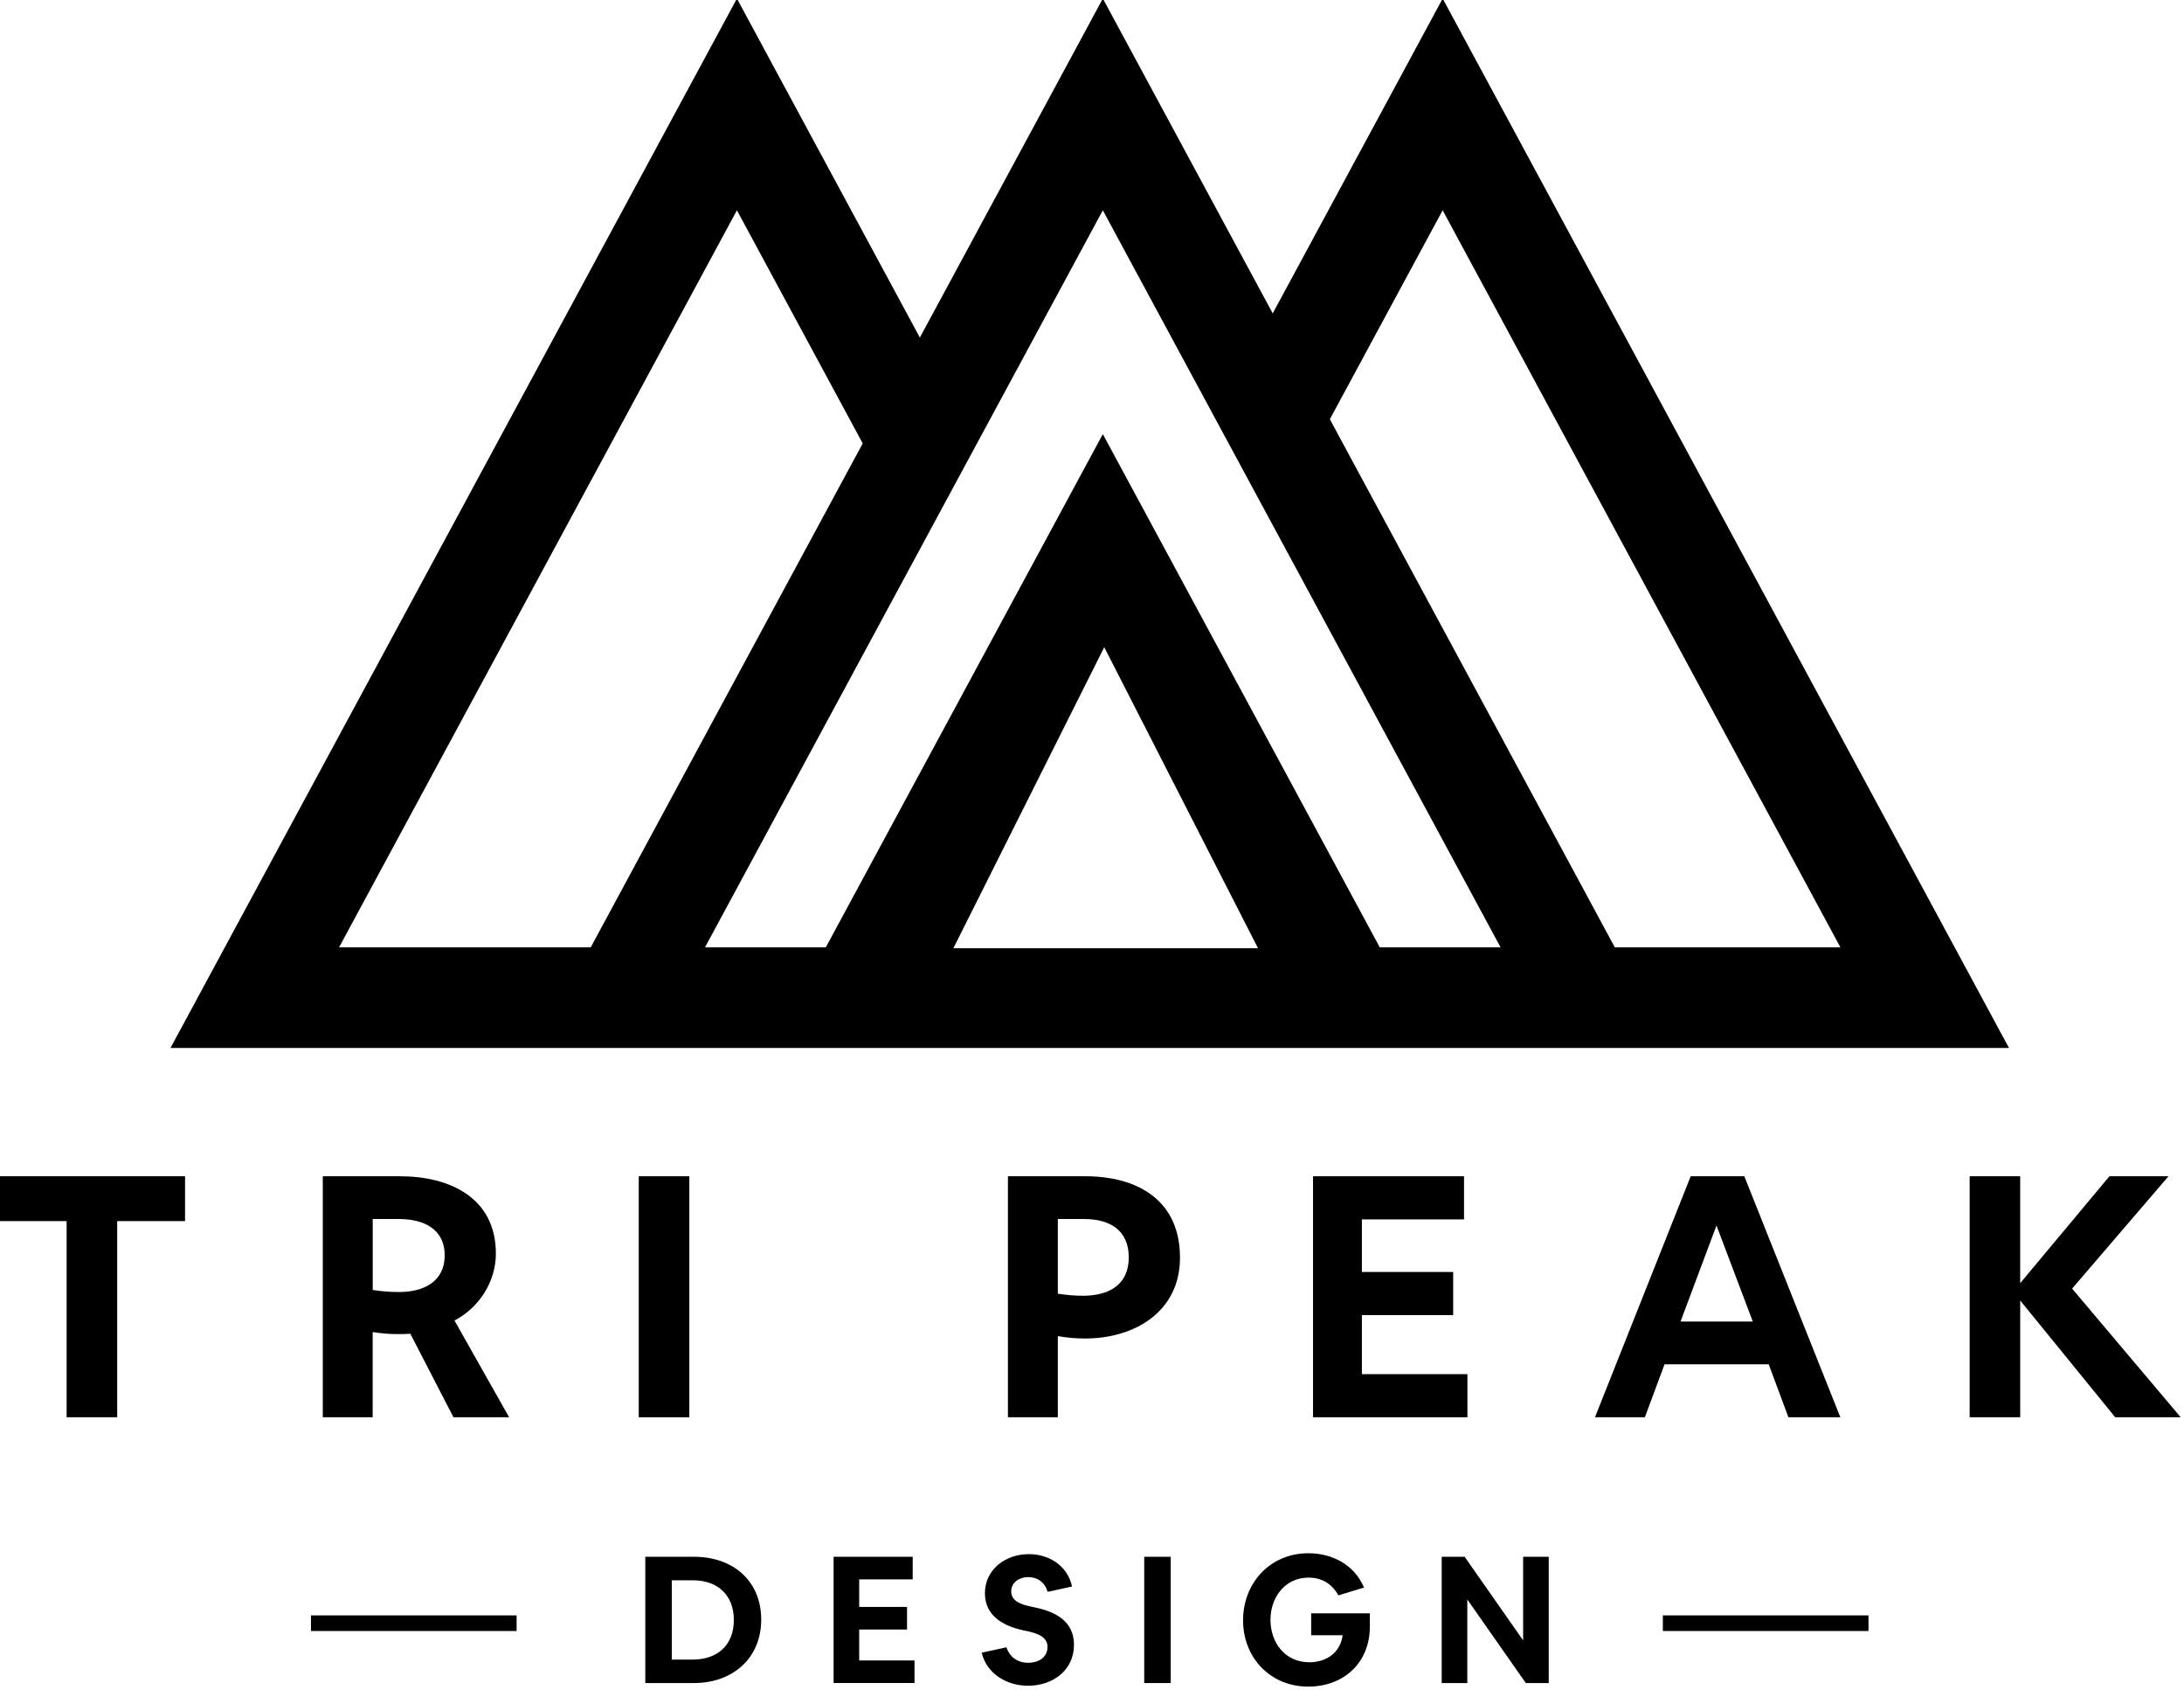
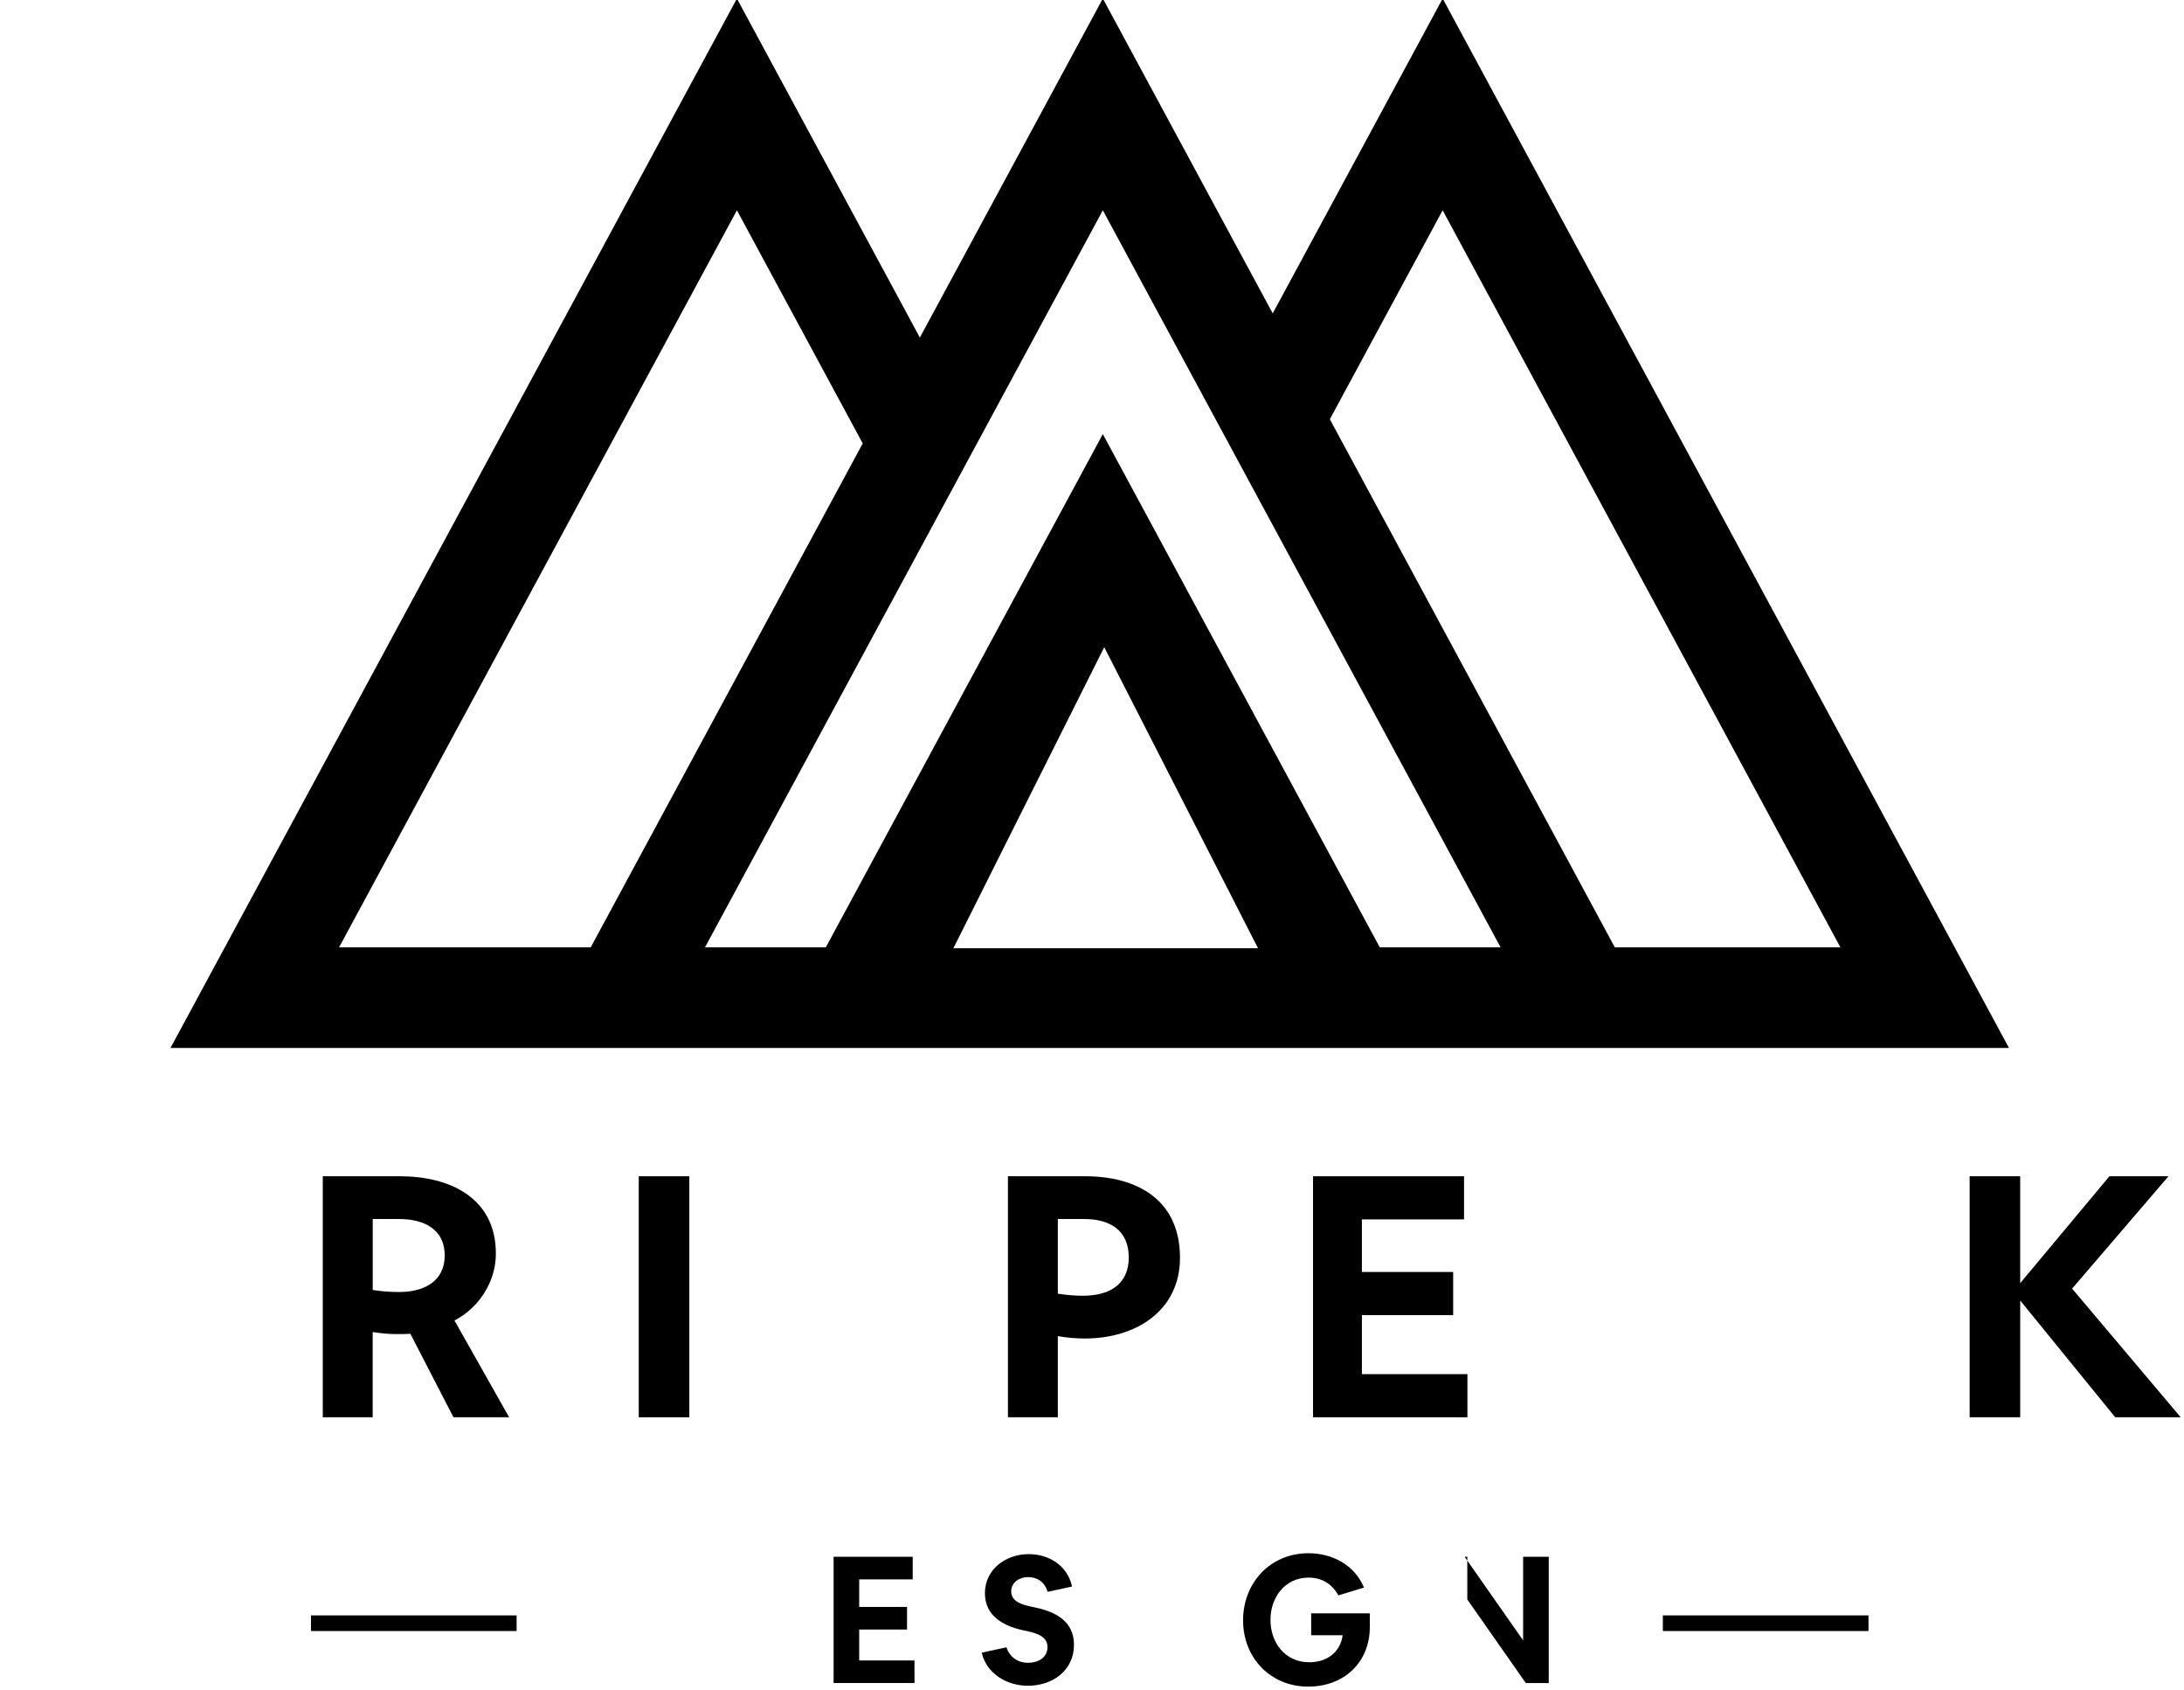
<svg xmlns="http://www.w3.org/2000/svg" viewBox="0 0 472.946 365.797" fill="currentColor">
  <g transform="translate(-19.527,-73.101)">
    <g transform="matrix(0.525,0,0,0.525,-264.447,-260.355)">
      <g transform="translate(-9.607,-17.394)">
-         <path d="m 550,1137.6 h 76.84 v 18.48 h -27.99 v 80.9 h -20.86 v -80.9 H 550 Z" />
        <path d="m 683.67,1137.6 h 31.91 c 20.16,0 39.47,8.68 39.47,31.91 0,11.48 -6.86,22.26 -17.08,27.57 l 22.54,39.89 h -22.96 l -17.78,-34.43 c -1.82,0.14 -3.64,0.14 -5.74,0.14 -2.94,0 -6.3,-0.28 -9.8,-0.84 v 35.13 h -20.58 v -99.37 z m 20.58,46.89 c 3.5,0.56 7.28,0.84 10.92,0.84 9.8,0 18.76,-4.06 18.76,-15.12 0,-11.06 -8.96,-14.98 -18.76,-14.98 h -10.92 z" />
        <path d="m 813.98,1137.6 h 20.86 v 99.38 h -20.86 z" />
        <path d="m 966.27,1137.6 h 31.91 c 21.28,0 39.05,9.66 39.05,33.59 0,21.98 -18.34,33.31 -39.19,33.31 -3.5,0 -7.14,-0.28 -11.2,-0.98 v 33.45 h -20.58 v -99.37 z m 20.57,48.43 c 3.78,0.56 7.14,0.84 10.36,0.84 10.5,0 18.9,-4.34 18.9,-15.82 0,-11.34 -7.98,-15.82 -18.34,-15.82 h -10.92 z" />
        <path d="m 1154.39,1137.6 v 17.78 h -42.13 v 21.69 h 37.65 v 17.78 h -37.65 v 24.35 h 43.53 v 17.78 h -63.69 v -99.38 z" />
-         <path d="M 1247.88,1137.6 H 1270 l 39.61,99.38 h -21.42 l -8.12,-21.84 h -42.97 l -8.12,21.84 h -20.58 z m -4.19,59.91 h 29.81 l -14.98,-39.61 z" />
        <path d="m 1383.79,1137.6 v 44.09 l 36.81,-44.09 h 24.36 l -39.75,46.33 44.79,53.05 h -27.01 l -39.19,-48.15 v 48.15 h -20.85 v -99.38 z" />
      </g>
      <path d="m 1369.553,1067.286 -233.58,-432.73 -70.1,129.83 -19,-35.19 c -17.023,-31.547 -34.047,-63.093 -51.07,-94.64 l -75.48,139.8 -75.46,-139.79 -233.63,432.72 h 150.93 v 0 h 96.96 273.29 96.96 v 0 z m -233.59,-345.42 164.07,303.95 h -93.05 l -117.55,-217.78 z m -201.812,304.294 62.224,-124.134 63.427,124.134 z m 225.712,-0.344 h -49.83 l -114.24,-211.65 -114.27,211.65 h -49.83 l 164.1,-303.95 z m -479.11,0 164.11,-303.95 51.89,96.14 -112.2,207.81 z" />
      <g transform="translate(-9.607,-17.394)">
        <g>
-           <path d="m 836.92,1294.51 c 15.4,0 27.57,9.46 27.57,25.96 0,15.91 -11.81,26.11 -27.72,26.11 h -20.09 v -52.07 z m -0.66,42.39 c 10.05,0 16.94,-5.79 16.94,-16.35 0,-10.19 -6.6,-16.35 -16.94,-16.35 h -8.65 v 32.71 h 8.65 z" />
          <path d="m 926.98,1294.51 v 9.31 h -22.07 v 11.37 h 19.73 v 9.31 h -19.73 v 12.76 h 22.81 v 9.31 h -33.37 v -52.07 h 32.63 z" />
          <path d="m 965.64,1331.84 c 1.39,4.11 4.69,6.38 9.02,6.38 3.96,0 7.92,-2.05 7.92,-6.53 0,-4.25 -4.33,-5.57 -7.77,-6.38 l -2.35,-0.51 c -8.14,-1.76 -15.69,-5.94 -15.69,-15.25 0,-9.9 8.58,-16.13 18.11,-16.13 8.36,0 15.99,4.77 17.82,13.35 l -10.05,2.2 c -0.59,-1.98 -1.61,-3.45 -3.01,-4.55 -1.47,-1.03 -3.15,-1.54 -5.06,-1.54 -3.45,0 -6.97,2.05 -6.97,5.94 0,4.18 4.55,5.43 7.85,6.16 l 2.35,0.51 c 8.36,1.83 15.69,5.72 15.69,15.33 0,10.56 -8.8,16.87 -18.99,16.87 -8.58,0 -17.01,-4.84 -19.07,-13.64 z" />
-           <path d="m 1022.48,1294.51 h 10.93 v 52.07 h -10.93 z" />
          <path d="m 1090.24,1293.05 c 9.75,0 18.99,4.77 22.88,14.15 l -10.56,3.23 c -2.64,-4.77 -6.82,-7.33 -12.32,-7.33 -9.61,0 -15.69,8.07 -15.69,17.38 0,9.39 5.94,17.53 16.06,17.53 6.89,0 12.76,-3.89 13.71,-11.15 h -12.98 v -9.02 h 24.2 v 5.5 c 0,14.67 -10.56,24.71 -25.45,24.71 -15.4,0 -26.84,-11.73 -26.84,-27.35 0.01,-15.33 11.08,-27.65 26.99,-27.65 z" />
-           <path d="m 1154.64,1294.51 24.13,34.47 v -34.47 h 10.56 v 52.07 h -9.46 l -24.13,-34.47 v 34.47 h -10.56 v -52.07 z" />
+           <path d="m 1154.64,1294.51 24.13,34.47 v -34.47 h 10.56 v 52.07 h -9.46 l -24.13,-34.47 v 34.47 v -52.07 z" />
        </g>
        <g>
          <path d="m 678.78,1318.68 h 84.82 v 6.44 h -84.82 z" />
        </g>
        <g>
          <path d="m 1236.4,1318.68 h 84.82 v 6.44 h -84.82 z" />
        </g>
      </g>
    </g>
  </g>
</svg>